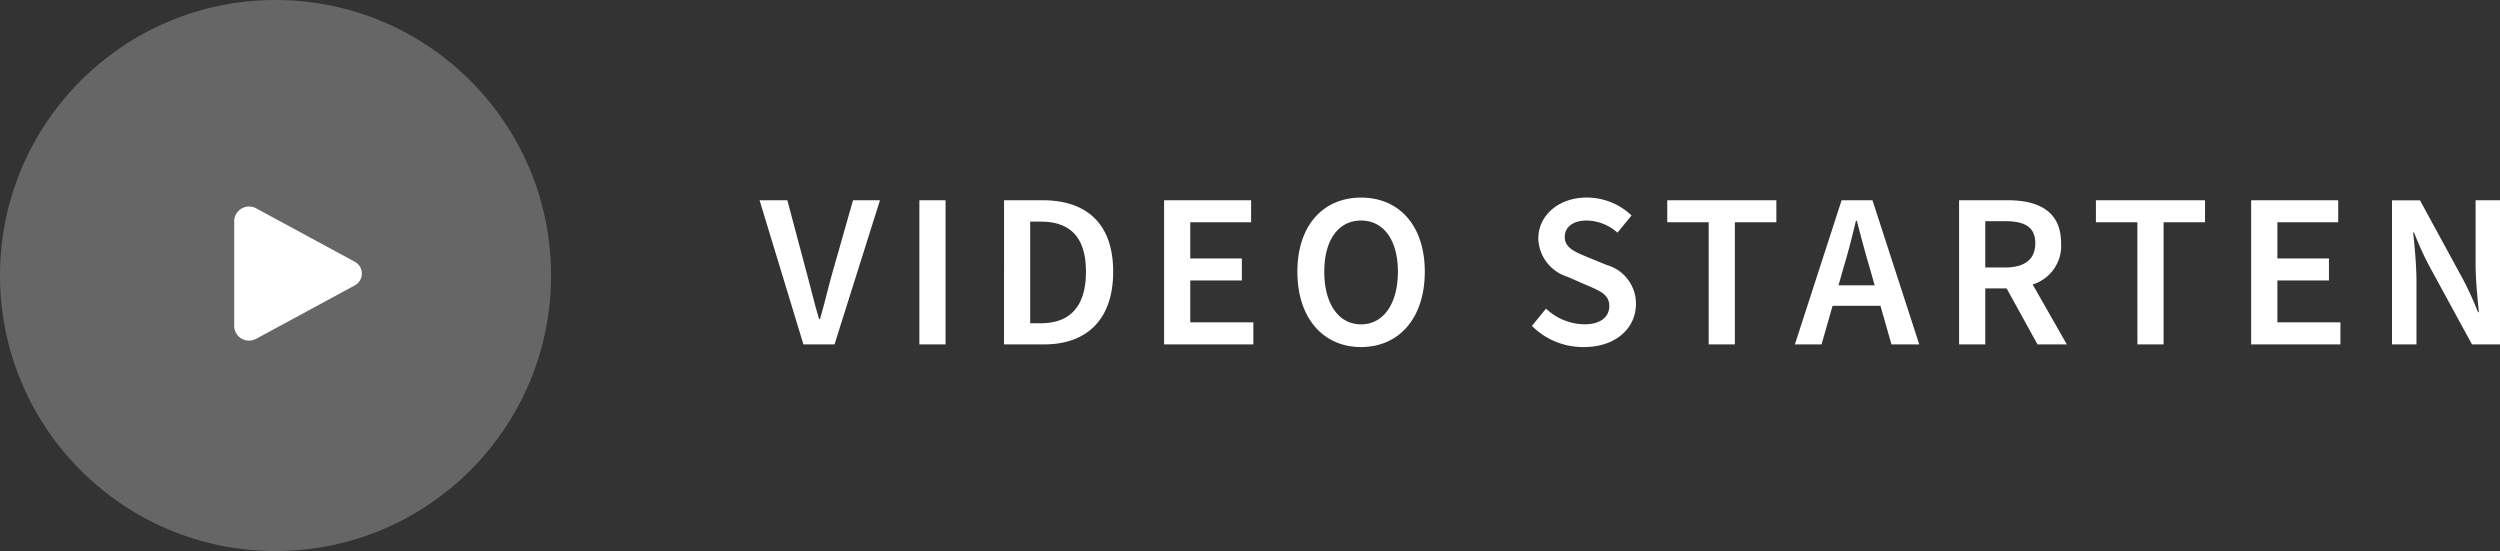
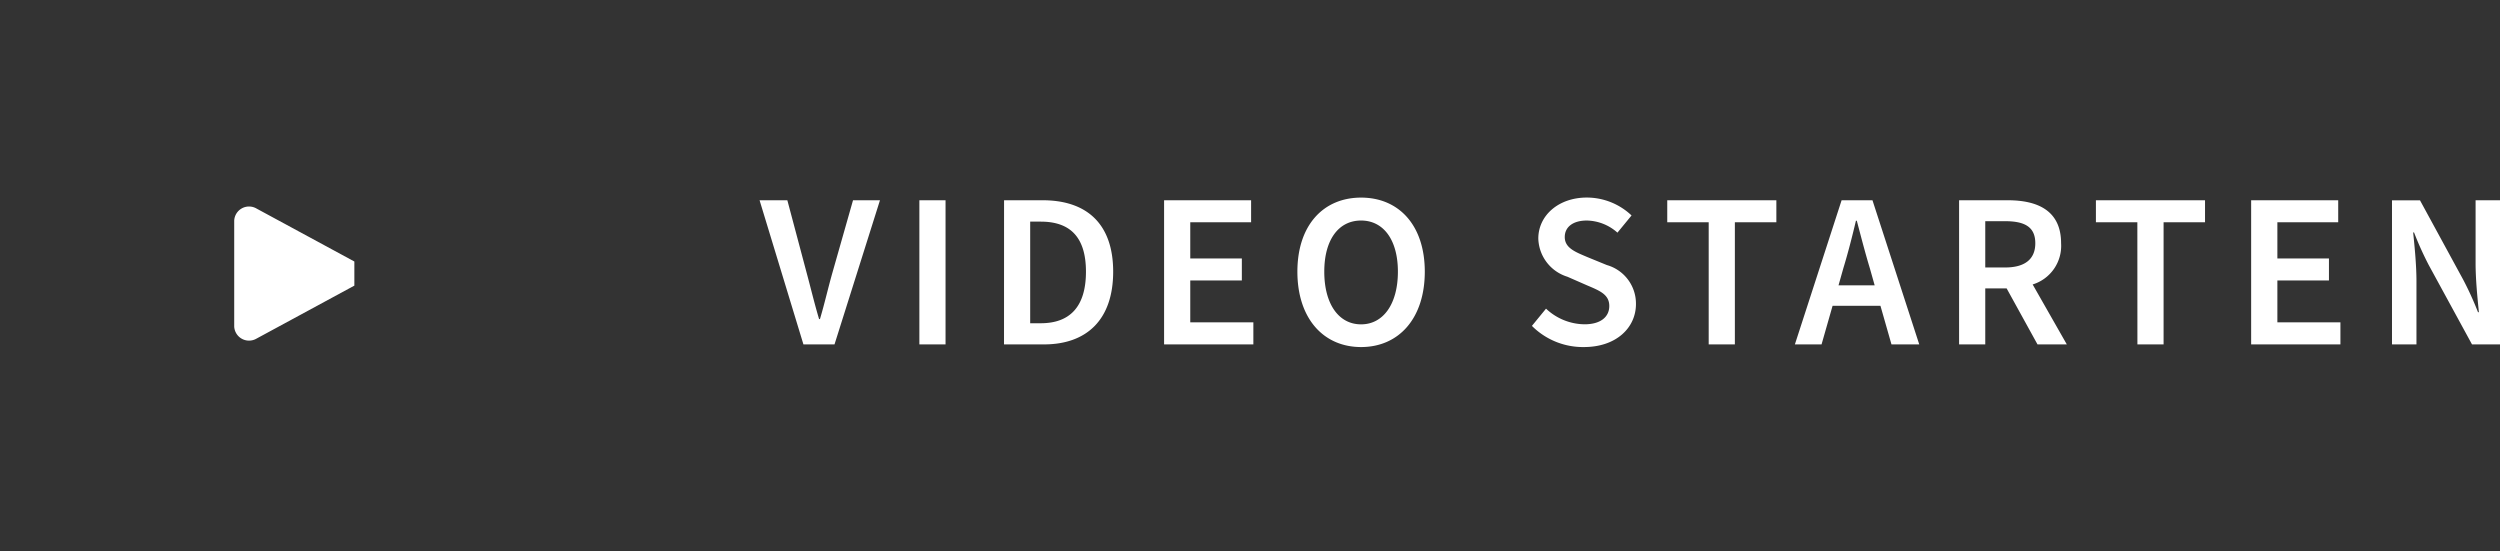
<svg xmlns="http://www.w3.org/2000/svg" id="Layer_2" width="181.472" height="40" viewBox="0 0 181.472 40">
  <rect x="0" y="0" width="181.472" height="40" fill="#333333" stroke="none" />
  <g id="Gruppe_7301" data-name="Gruppe 7301">
-     <circle id="Ellipse_6" data-name="Ellipse 6" fill="#fff" opacity="0.25" cx="20" cy="20" r="20" />
    <g id="Gruppe_7300" data-name="Gruppe 7300" transform="translate(17 15)">
-       <path id="Pfad_13572" data-name="Pfad 13572" fill="#fff" d="M157.853,142.138l-7.109,3.849a1.077,1.077,0,0,1-1.613-.874v-7.7a1.077,1.077,0,0,1,1.613-.874l7.109,3.849A.978.978,0,0,1,157.853,142.138Z" transform="translate(-149.13 -136.405)" />
+       <path id="Pfad_13572" data-name="Pfad 13572" fill="#fff" d="M157.853,142.138l-7.109,3.849a1.077,1.077,0,0,1-1.613-.874v-7.7a1.077,1.077,0,0,1,1.613-.874l7.109,3.849Z" transform="translate(-149.13 -136.405)" />
    </g>
  </g>
  <path id="Pfad_68570" data-name="Pfad 68570" fill="#fff" d="M-60.68,0h2.256l3.3-10.464H-57.08l-1.488,5.232c-.336,1.184-.56,2.208-.912,3.392h-.064c-.352-1.184-.592-2.208-.912-3.392l-1.392-5.232h-2.016Zm8.416,0h1.9V-10.464h-1.9Zm6.144,0h2.9c3.1,0,5.024-1.792,5.024-5.28,0-3.472-1.92-5.184-5.12-5.184h-2.8Zm1.9-1.536V-8.912h.768c2.08,0,3.28,1.072,3.28,3.632,0,2.576-1.2,3.744-3.28,3.744ZM-34.5,0h6.48V-1.6H-32.6V-4.64h3.744v-1.6H-32.6V-8.864h4.416v-1.6H-34.5Zm14.3.192c2.736,0,4.624-2.08,4.624-5.472,0-3.376-1.888-5.376-4.624-5.376s-4.624,2-4.624,5.376C-24.824-1.888-22.936.192-20.2.192Zm0-1.648c-1.632,0-2.672-1.488-2.672-3.824,0-2.32,1.04-3.712,2.672-3.712,1.616,0,2.672,1.392,2.672,3.712C-17.528-2.944-18.584-1.456-20.2-1.456ZM-4.024.192c2.368,0,3.776-1.424,3.776-3.12A2.909,2.909,0,0,0-2.36-5.76l-1.408-.576c-.864-.368-1.648-.656-1.648-1.456,0-.752.624-1.2,1.6-1.2a3.43,3.43,0,0,1,2.224.88L-.568-9.36a4.723,4.723,0,0,0-3.248-1.3c-2.048,0-3.52,1.3-3.52,2.976A2.991,2.991,0,0,0-5.224-4.912l1.424.624c.944.4,1.616.672,1.616,1.5,0,.8-.64,1.328-1.792,1.328a4.13,4.13,0,0,1-2.8-1.136L-7.8-1.344A5.231,5.231,0,0,0-4.024.192ZM5.032,0h1.9V-8.864H9.944v-1.6H2.024v1.6H5.032Zm9.776-5.536c.336-1.1.64-2.288.912-3.44h.064c.3,1.136.608,2.336.944,3.44l.352,1.248H14.456ZM11.288,0h1.936l.8-2.8H17.5L18.3,0h2.016L16.92-10.464H14.68Zm11.92,0h1.9V-4.064h1.552L28.9,0h2.128l-2.48-4.352a2.929,2.929,0,0,0,2.064-2.992c0-2.352-1.68-3.12-3.872-3.12H23.208Zm1.9-5.584v-3.36h1.44c1.424,0,2.192.416,2.192,1.6,0,1.168-.768,1.76-2.192,1.76ZM36.152,0h1.9V-8.864h3.008v-1.6h-7.92v1.6h3.008Zm8.256,0h6.48V-1.6H46.312V-4.64h3.744v-1.6H46.312V-8.864h4.416v-1.6h-6.32ZM54.632,0h1.776V-4.576c0-1.168-.128-2.464-.24-3.552h.064A23.335,23.335,0,0,0,57.3-5.76L60.44,0h2.032V-10.464H60.7v4.576c0,1.152.128,2.432.24,3.552h-.064A23.335,23.335,0,0,0,59.8-4.7l-3.136-5.76H54.632Z" transform="translate(119 25)" />
</svg>